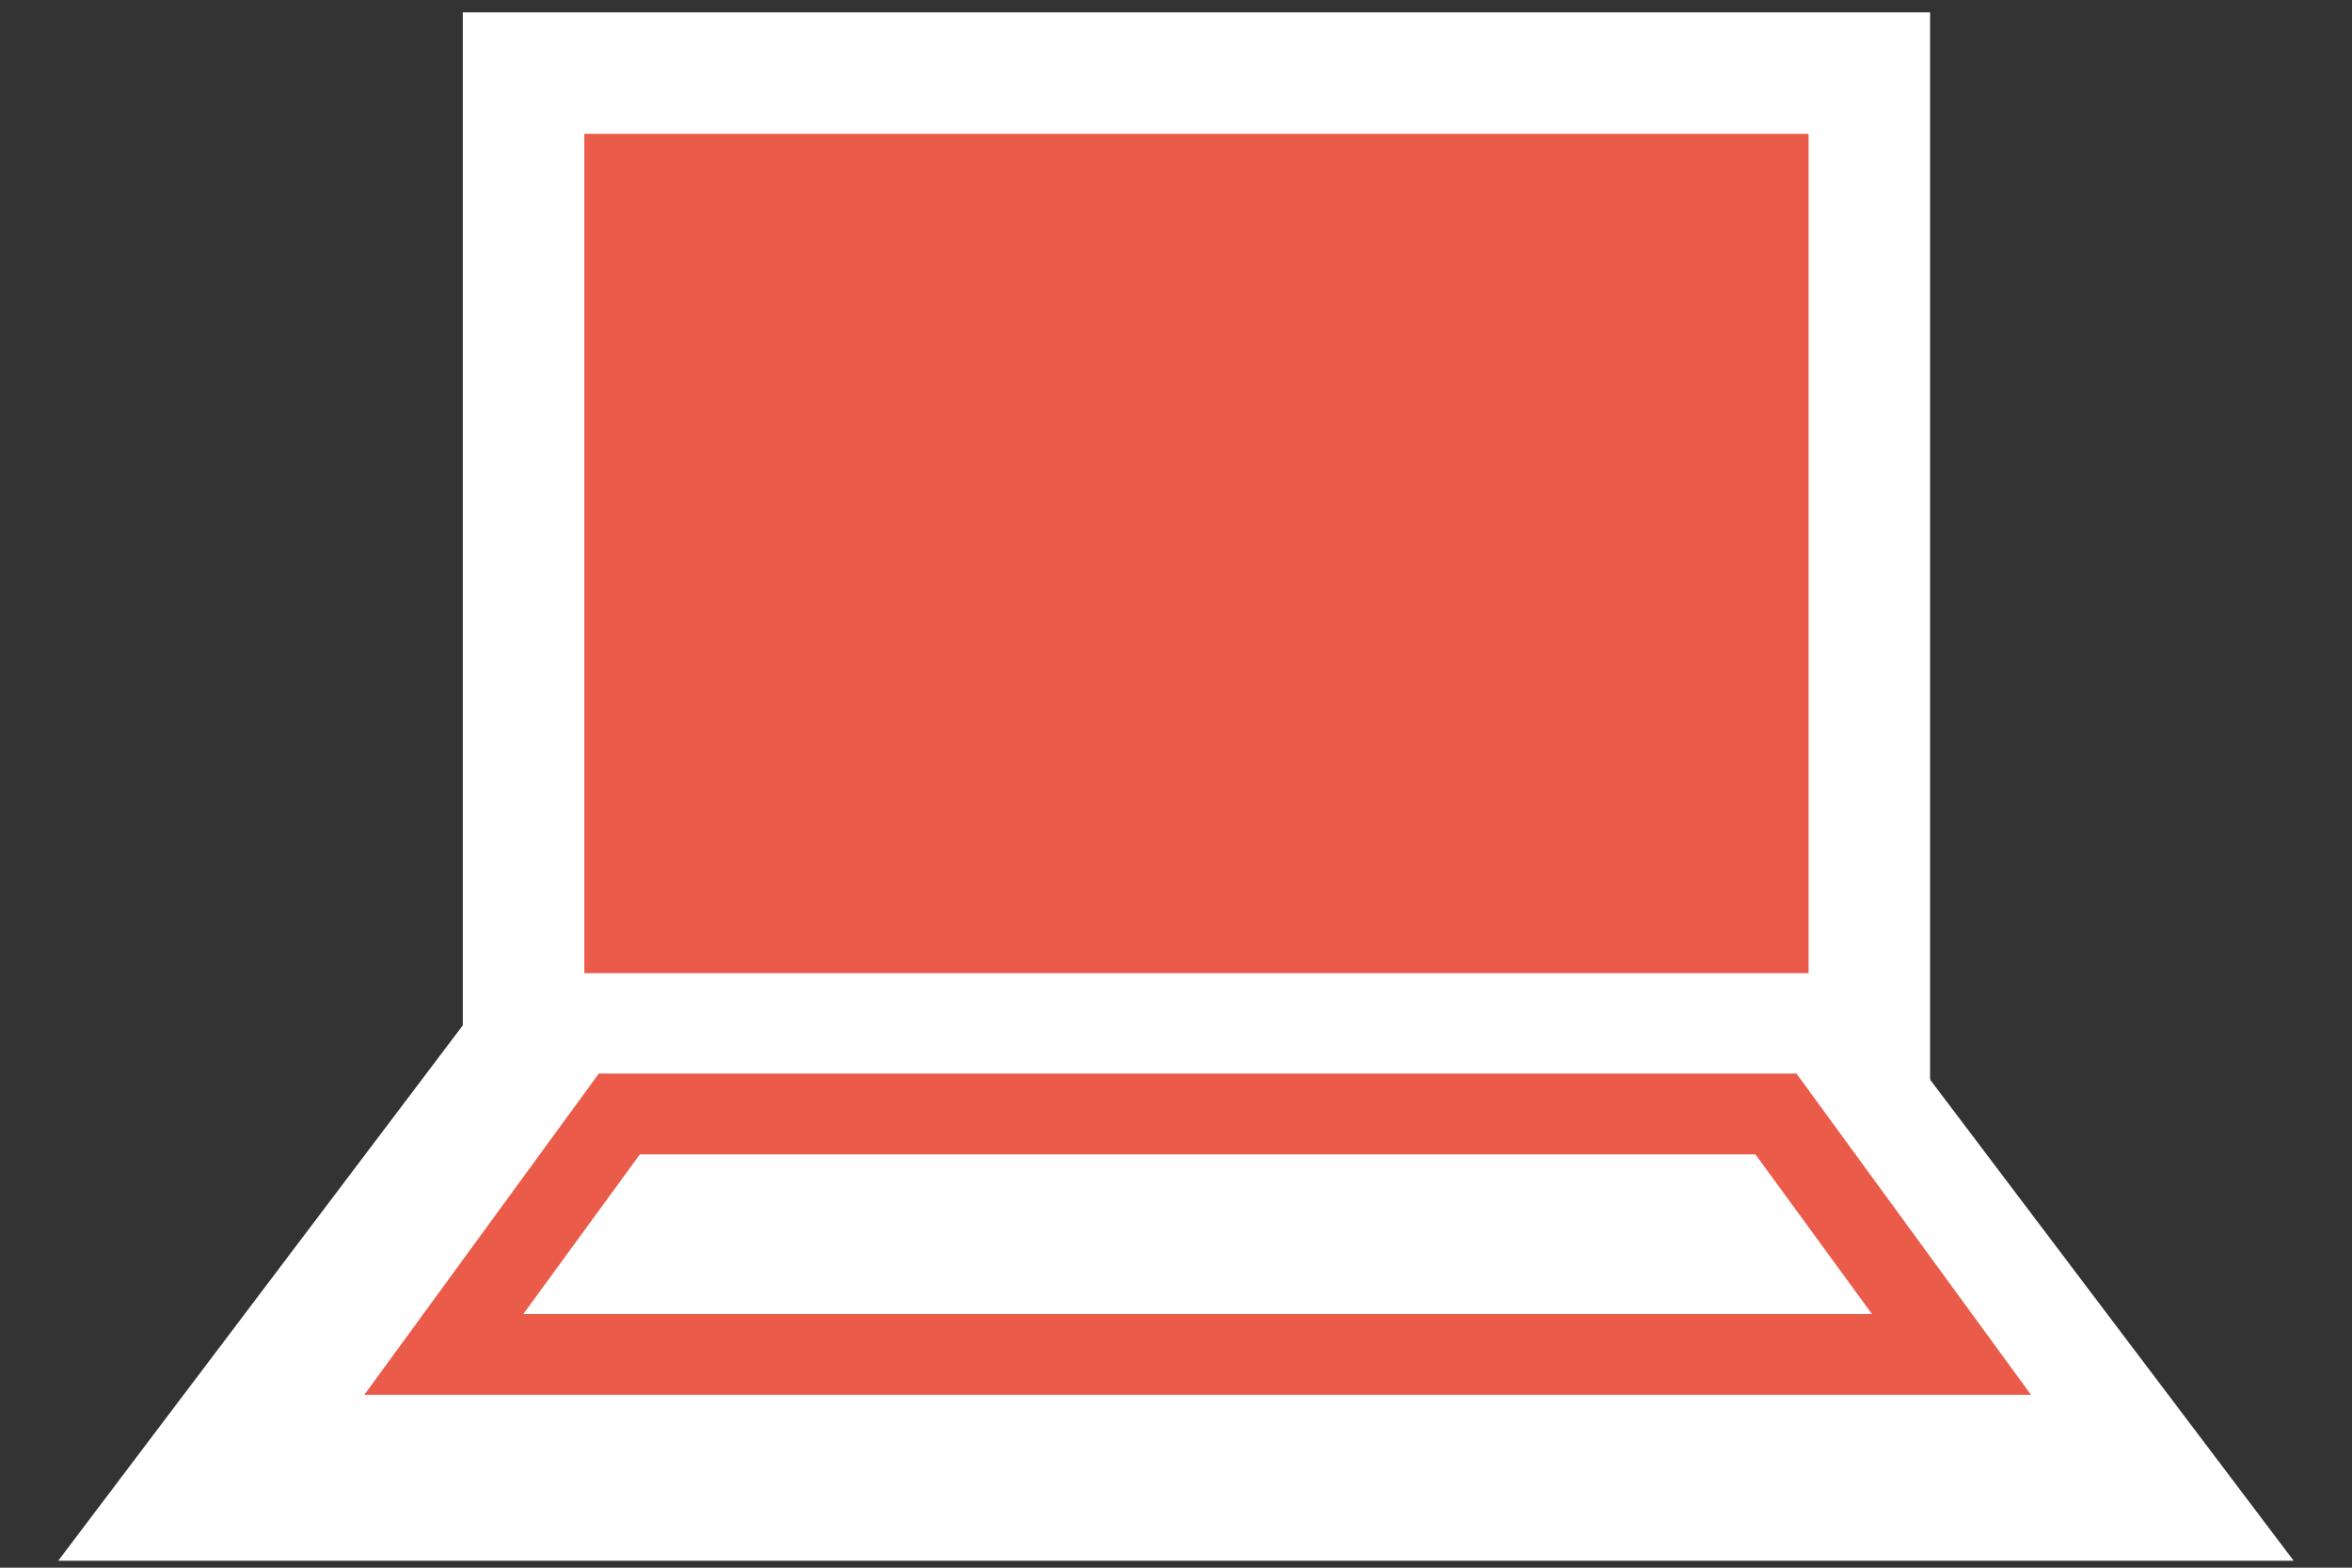
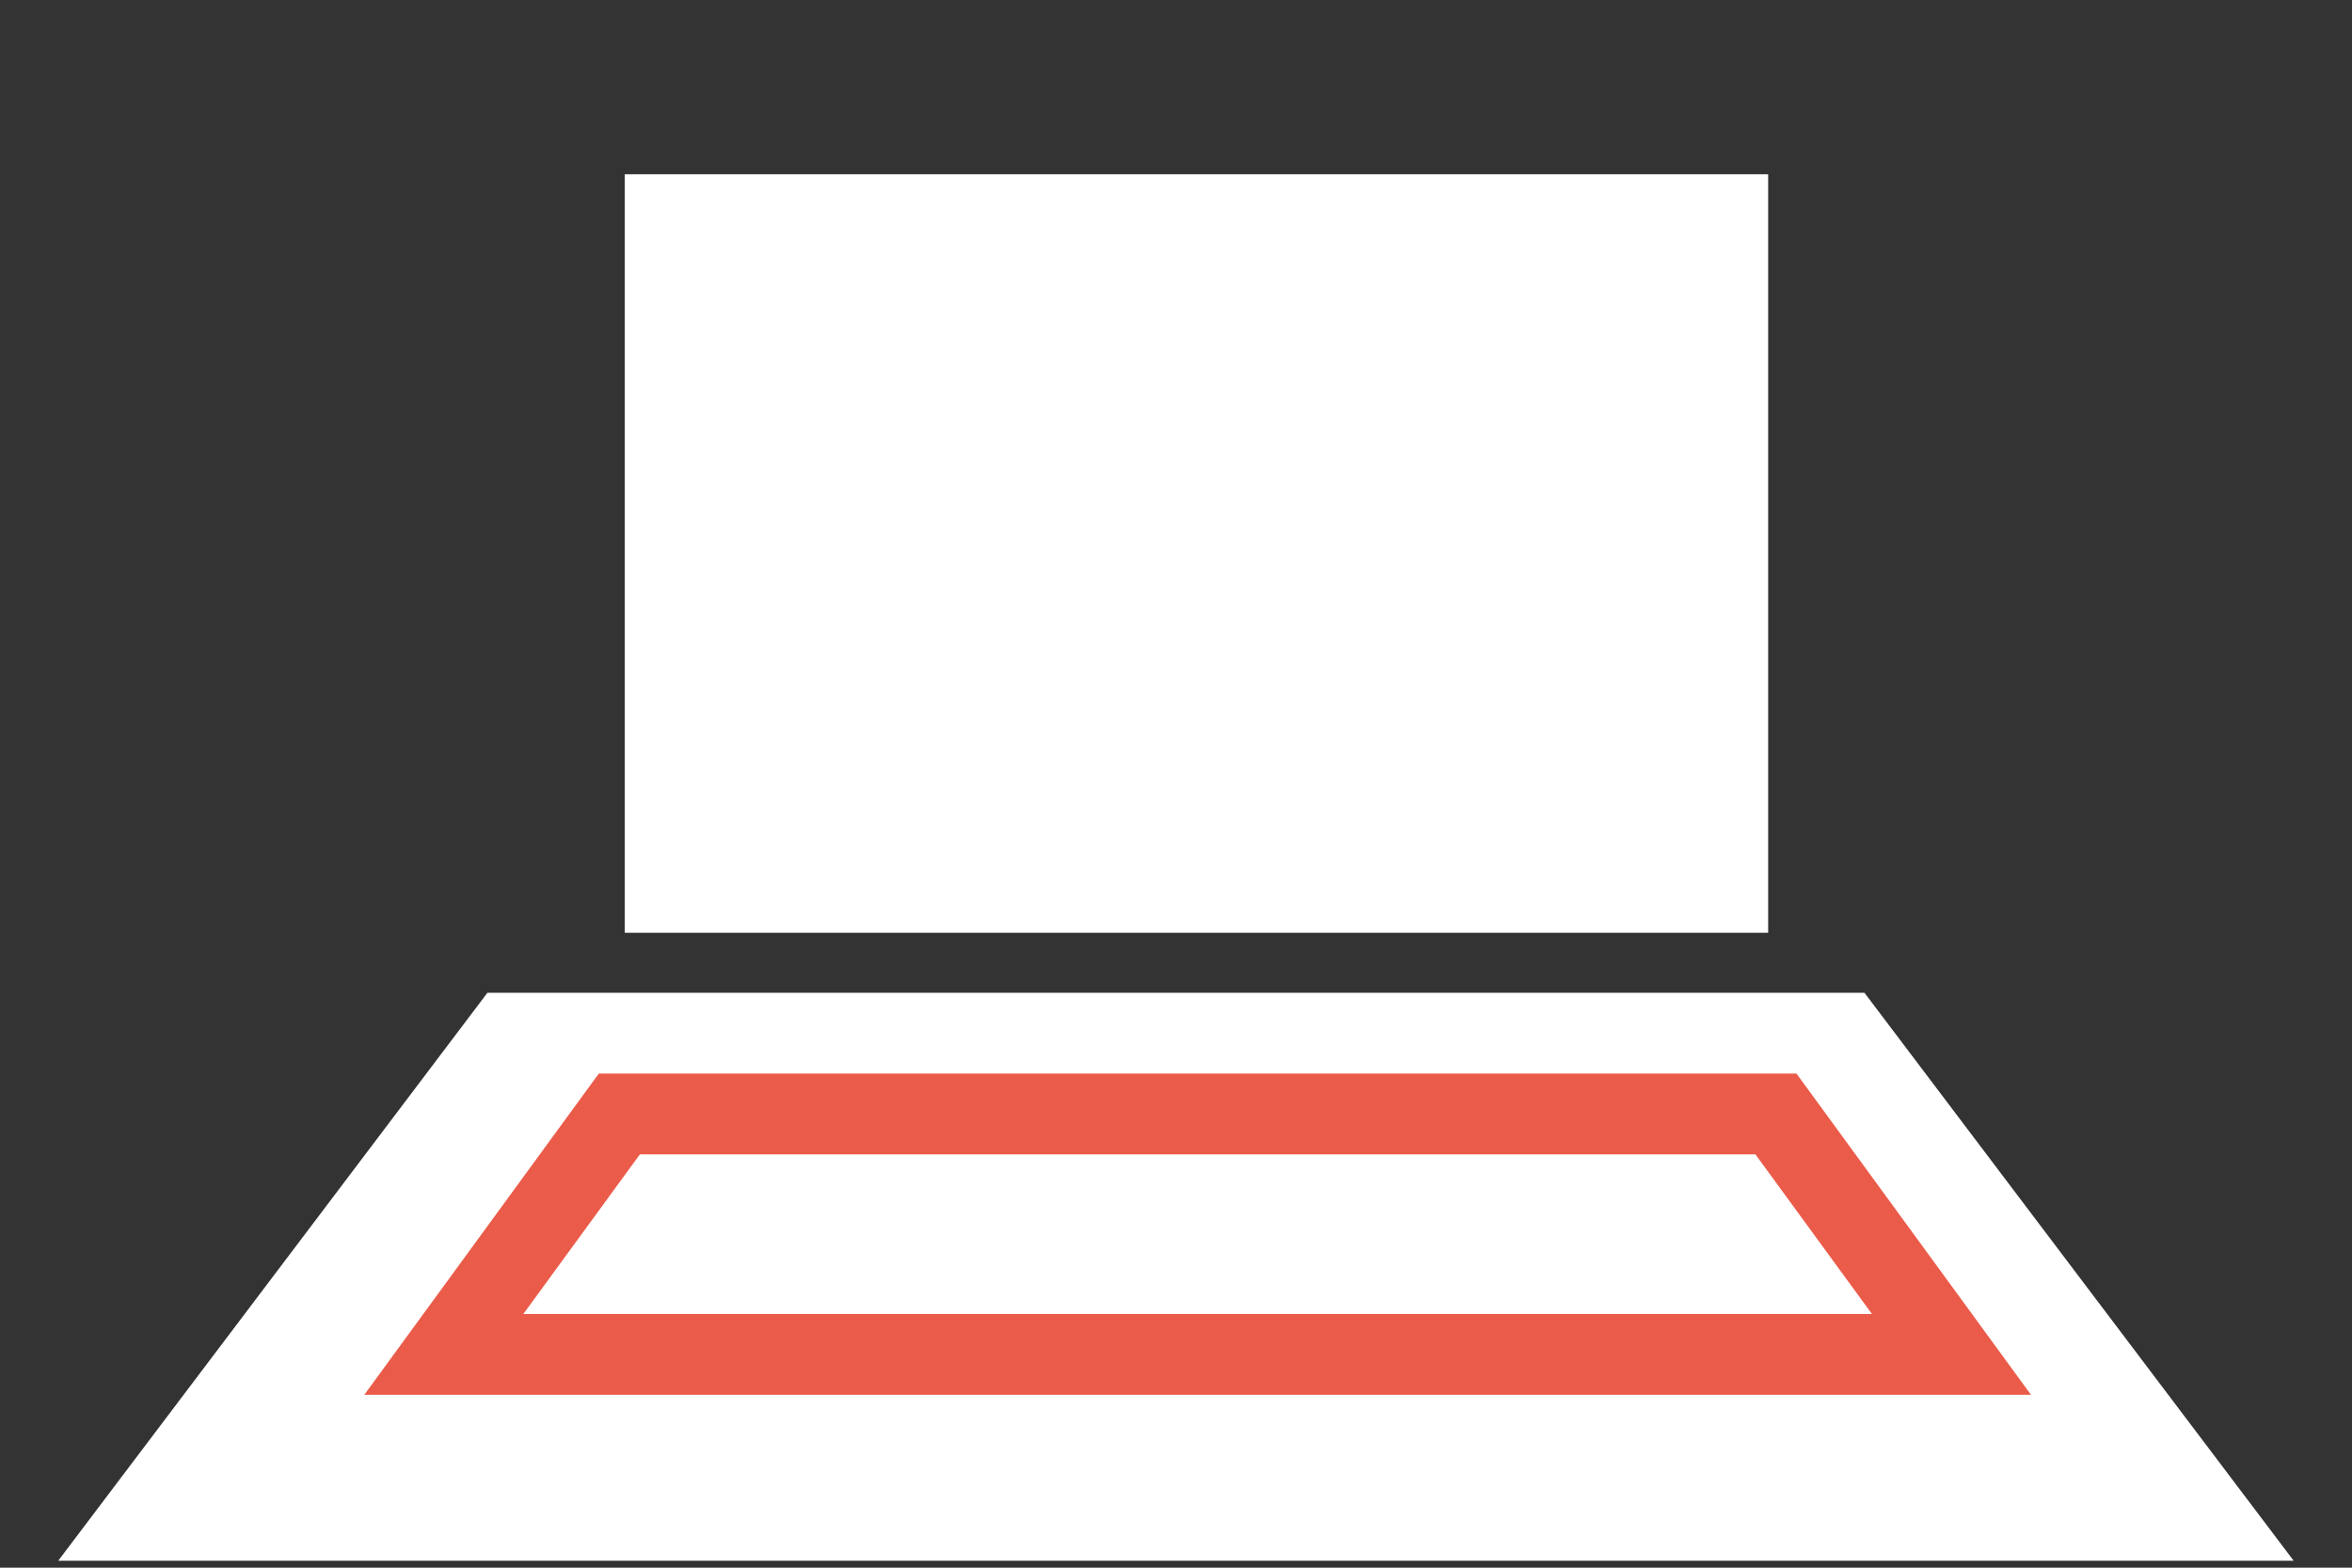
<svg xmlns="http://www.w3.org/2000/svg" width="39" height="26" viewBox="0 0 39 26" fill="none">
  <rect x="0" y="0" width="39" height="26" fill="#333333" stroke="none" />
  <path d="M29.319 2.89H10.359V15.47H29.319V2.89Z" fill="white" />
-   <path d="M29.319 2.89H10.359V15.47H29.319V2.89Z" stroke="white" stroke-width="5.37" stroke-miterlimit="10" />
-   <path d="M32.639 23.2H6.359L9.419 19.15H29.579L32.639 23.2Z" fill="white" />
  <path d="M32.639 23.2H6.359L9.419 19.15H29.579L32.639 23.2Z" stroke="white" stroke-width="5.37" stroke-miterlimit="10" />
-   <path d="M32.639 23.2H6.359L9.419 19.15H29.579L32.639 23.2Z" fill="white" />
-   <path d="M29.319 2.89H10.359V15.47H29.319V2.89Z" stroke="#EB5B49" stroke-width="1.34" stroke-miterlimit="10" />
  <path d="M32.359 22.463H7.359L10.27 18.475H29.448L32.359 22.463Z" stroke="#EB5B49" stroke-width="1.34" stroke-miterlimit="10" />
-   <path d="M29.359 2.463H10.359V15.463H29.359V2.463Z" fill="#EB5B49" />
</svg>